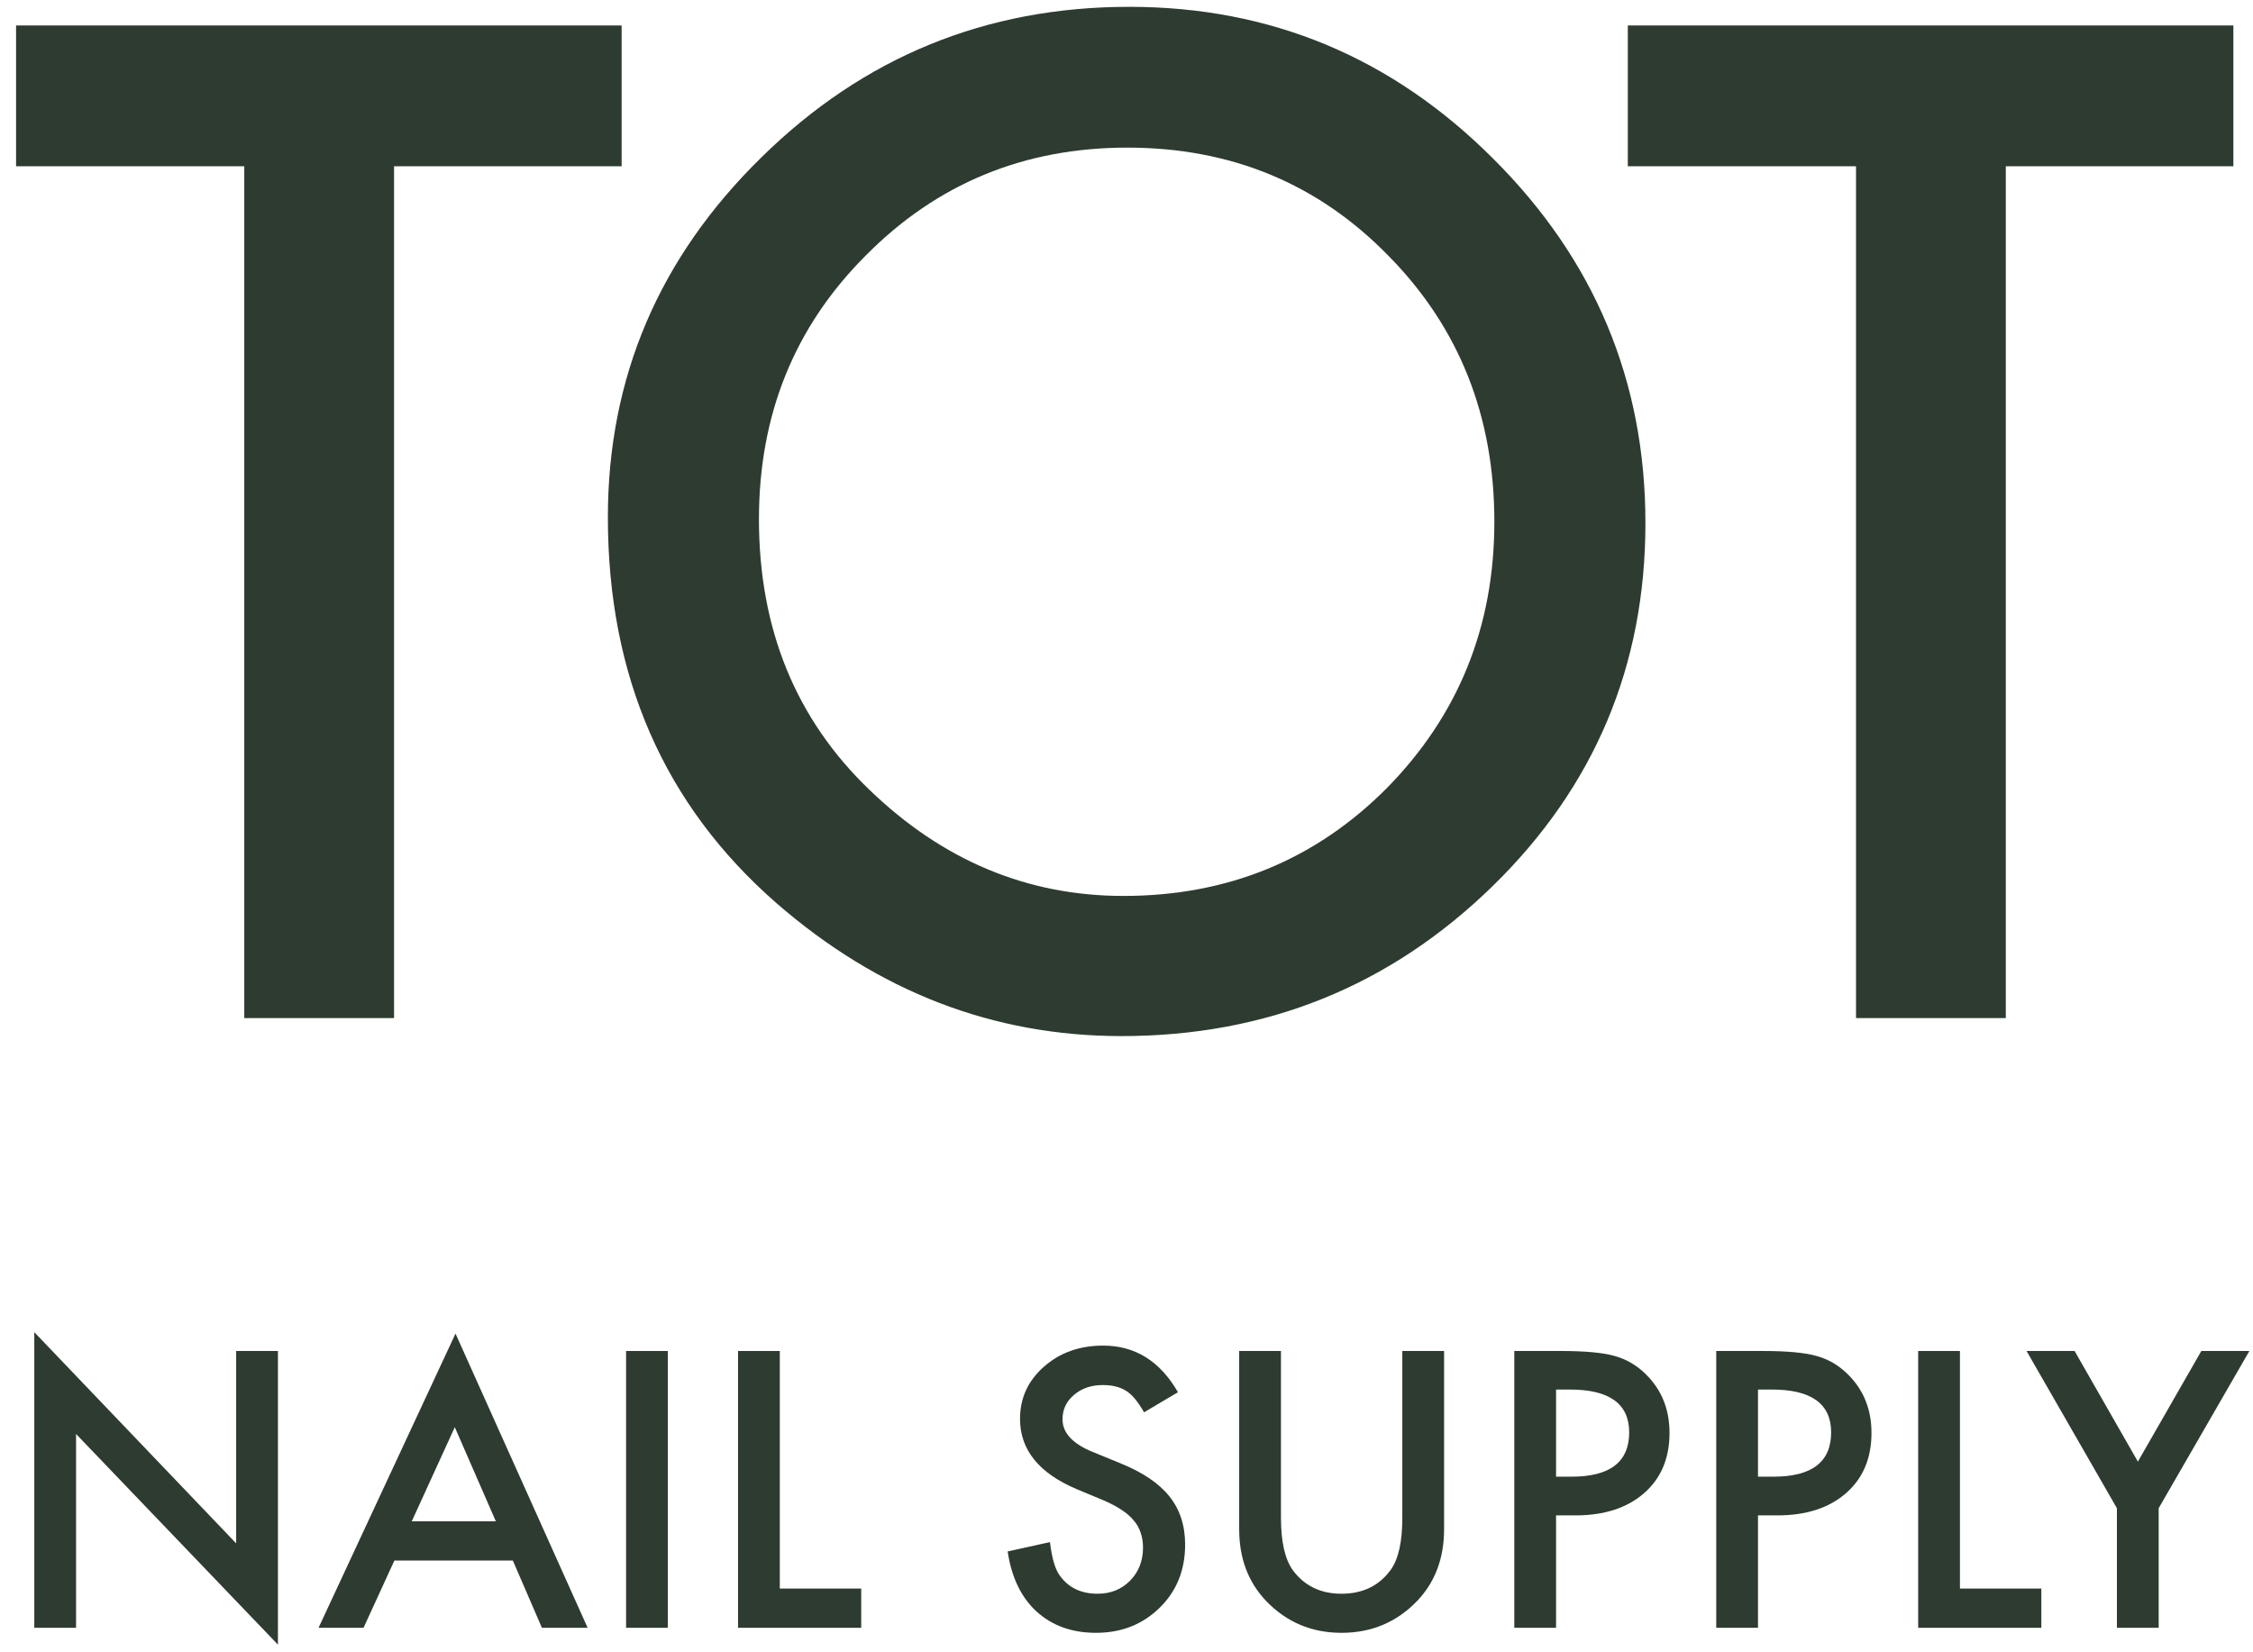
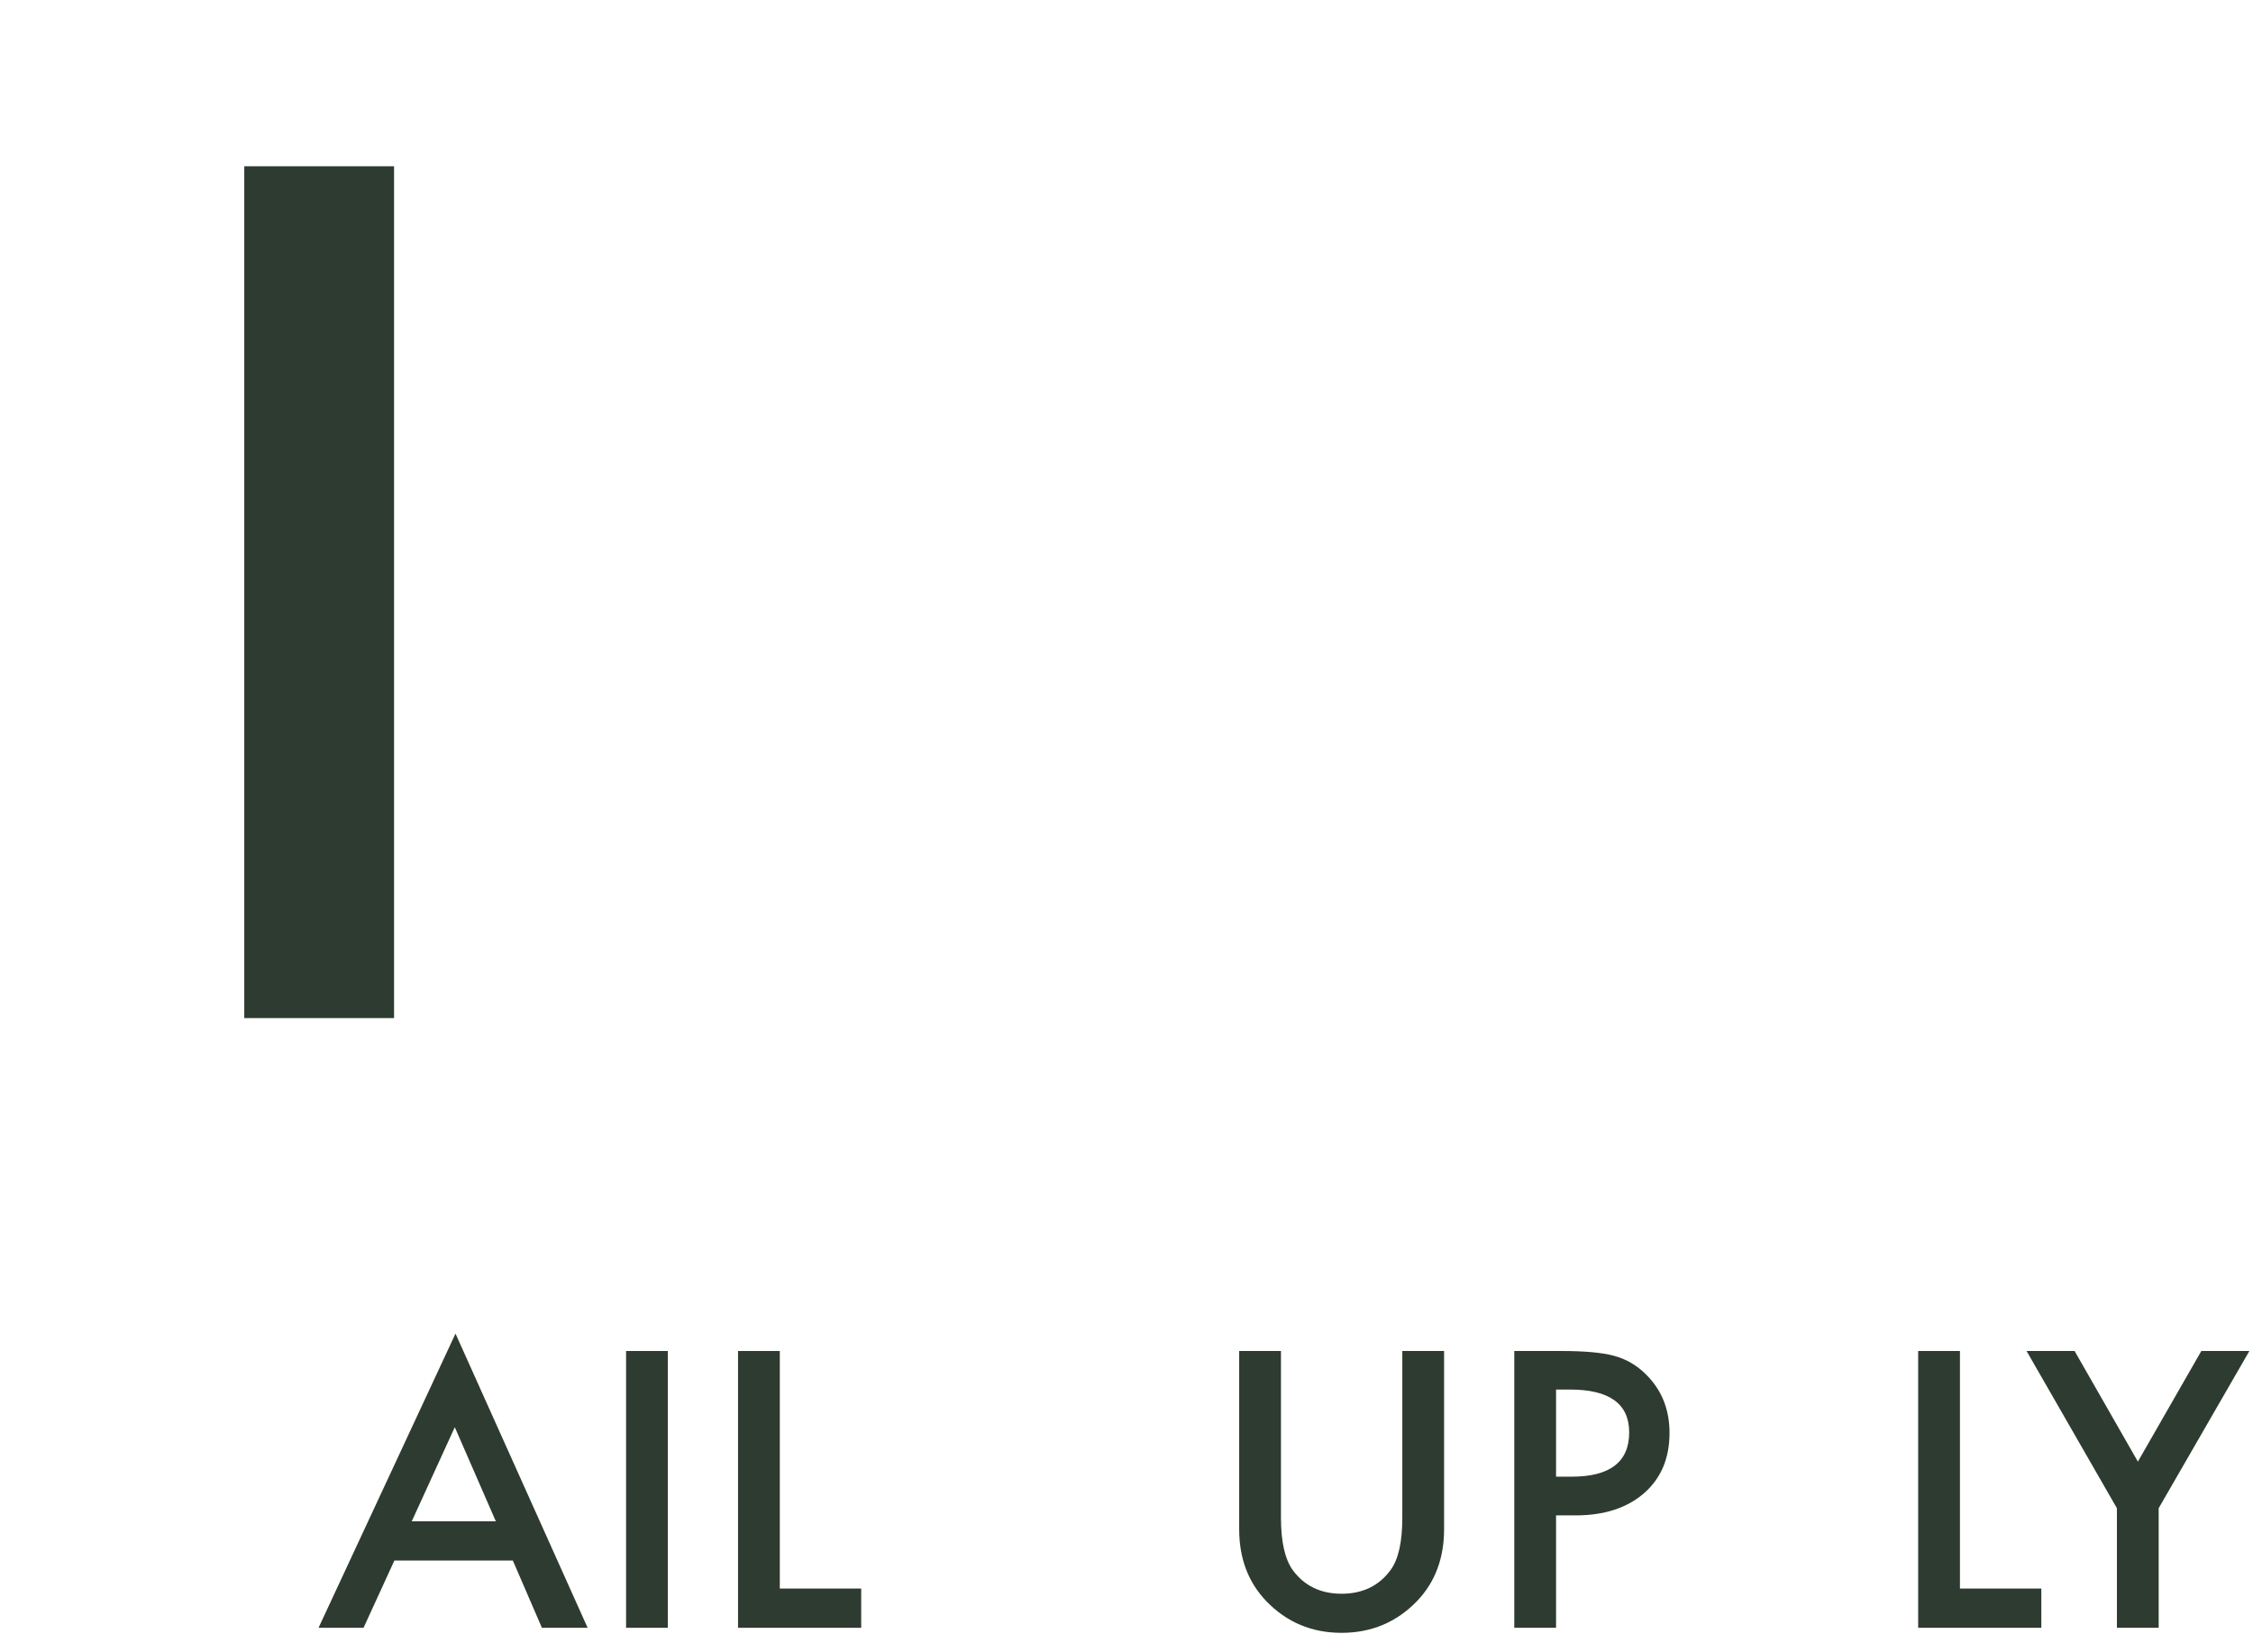
<svg xmlns="http://www.w3.org/2000/svg" fill="none" viewBox="0 0 135 99" height="99" width="135">
-   <path fill="#2E3B30" d="M23.612 9.962V61H14.637V9.962H0.963V1.526H37.248V9.962H23.612Z" />
-   <path fill="#2E3B30" d="M36.424 30.994C36.424 22.622 39.492 15.432 45.63 9.423C51.742 3.414 59.086 0.409 67.663 0.409C76.137 0.409 83.405 3.439 89.465 9.5C95.551 15.56 98.594 22.84 98.594 31.34C98.594 39.892 95.538 47.146 89.426 53.104C83.289 59.087 75.88 62.079 67.201 62.079C59.523 62.079 52.628 59.421 46.516 54.105C39.788 48.224 36.424 40.521 36.424 30.994ZM45.476 31.109C45.476 37.683 47.684 43.089 52.101 47.326C56.492 51.563 61.564 53.681 67.316 53.681C73.556 53.681 78.821 51.524 83.109 47.21C87.398 42.845 89.542 37.529 89.542 31.263C89.542 24.92 87.423 19.605 83.186 15.316C78.975 11.002 73.762 8.845 67.547 8.845C61.359 8.845 56.133 11.002 51.87 15.316C47.607 19.579 45.476 24.843 45.476 31.109Z" />
-   <path fill="#2E3B30" d="M120.188 9.962V61H111.213V9.962H97.539V1.526H133.824V9.962H120.188Z" />
-   <path fill="#2E3B30" d="M2.055 97.532V79.819L14.151 92.473V80.947H16.654V98.542L4.558 85.92V97.532H2.055Z" />
+   <path fill="#2E3B30" d="M23.612 9.962V61H14.637V9.962H0.963V1.526V9.962H23.612Z" />
  <path fill="#2E3B30" d="M30.731 93.504H23.631L21.783 97.532H19.087L27.294 79.904L35.211 97.532H32.471L30.731 93.504ZM29.711 91.152L27.251 85.512L24.672 91.152H29.711Z" />
  <path fill="#2E3B30" d="M40.017 80.947V97.532H37.515V80.947H40.017Z" />
  <path fill="#2E3B30" d="M46.726 80.947V95.18H51.603V97.532H44.223V80.947H46.726Z" />
-   <path fill="#2E3B30" d="M70.584 83.417L68.553 84.62C68.174 83.962 67.812 83.532 67.469 83.331C67.111 83.102 66.649 82.987 66.083 82.987C65.388 82.987 64.812 83.184 64.353 83.578C63.895 83.965 63.666 84.452 63.666 85.039C63.666 85.849 64.267 86.5 65.471 86.994L67.125 87.671C68.471 88.215 69.456 88.881 70.079 89.669C70.702 90.45 71.013 91.409 71.013 92.548C71.013 94.073 70.505 95.334 69.488 96.329C68.464 97.332 67.193 97.833 65.675 97.833C64.235 97.833 63.046 97.407 62.108 96.555C61.184 95.703 60.608 94.503 60.379 92.956L62.914 92.398C63.029 93.372 63.229 94.045 63.515 94.417C64.031 95.133 64.783 95.491 65.771 95.491C66.552 95.491 67.2 95.23 67.716 94.707C68.231 94.184 68.489 93.522 68.489 92.72C68.489 92.398 68.442 92.104 68.349 91.839C68.263 91.567 68.124 91.32 67.93 91.098C67.744 90.869 67.501 90.657 67.2 90.464C66.899 90.264 66.541 90.074 66.126 89.895L64.525 89.229C62.255 88.269 61.12 86.865 61.12 85.018C61.12 83.772 61.596 82.73 62.549 81.892C63.501 81.047 64.686 80.624 66.104 80.624C68.016 80.624 69.51 81.555 70.584 83.417Z" />
  <path fill="#2E3B30" d="M76.755 80.947V90.937C76.755 92.362 76.988 93.404 77.453 94.063C78.148 95.015 79.125 95.491 80.386 95.491C81.653 95.491 82.635 95.015 83.329 94.063C83.795 93.425 84.027 92.383 84.027 90.937V80.947H86.53V91.624C86.53 93.372 85.986 94.811 84.897 95.943C83.673 97.203 82.169 97.833 80.386 97.833C78.603 97.833 77.102 97.203 75.885 95.943C74.796 94.811 74.252 93.372 74.252 91.624V80.947H76.755Z" />
  <path fill="#2E3B30" d="M93.239 90.797V97.532H90.736V80.947H93.572C94.961 80.947 96.01 81.043 96.719 81.237C97.435 81.43 98.066 81.795 98.61 82.332C99.562 83.263 100.038 84.438 100.038 85.856C100.038 87.374 99.53 88.577 98.513 89.465C97.496 90.353 96.125 90.797 94.399 90.797H93.239ZM93.239 88.477H94.173C96.472 88.477 97.621 87.592 97.621 85.823C97.621 84.112 96.436 83.256 94.066 83.256H93.239V88.477Z" />
-   <path fill="#2E3B30" d="M105.339 90.797V97.532H102.837V80.947H105.673C107.062 80.947 108.111 81.043 108.82 81.237C109.536 81.43 110.166 81.795 110.711 82.332C111.663 83.263 112.139 84.438 112.139 85.856C112.139 87.374 111.631 88.577 110.614 89.465C109.597 90.353 108.226 90.797 106.5 90.797H105.339ZM105.339 88.477H106.274C108.573 88.477 109.722 87.592 109.722 85.823C109.722 84.112 108.537 83.256 106.167 83.256H105.339V88.477Z" />
  <path fill="#2E3B30" d="M117.44 80.947V95.18H122.317V97.532H114.937V80.947H117.44Z" />
  <path fill="#2E3B30" d="M126.845 90.367L121.431 80.947H124.31L128.102 87.575L131.904 80.947H134.783L129.348 90.367V97.532H126.845V90.367Z" />
</svg>